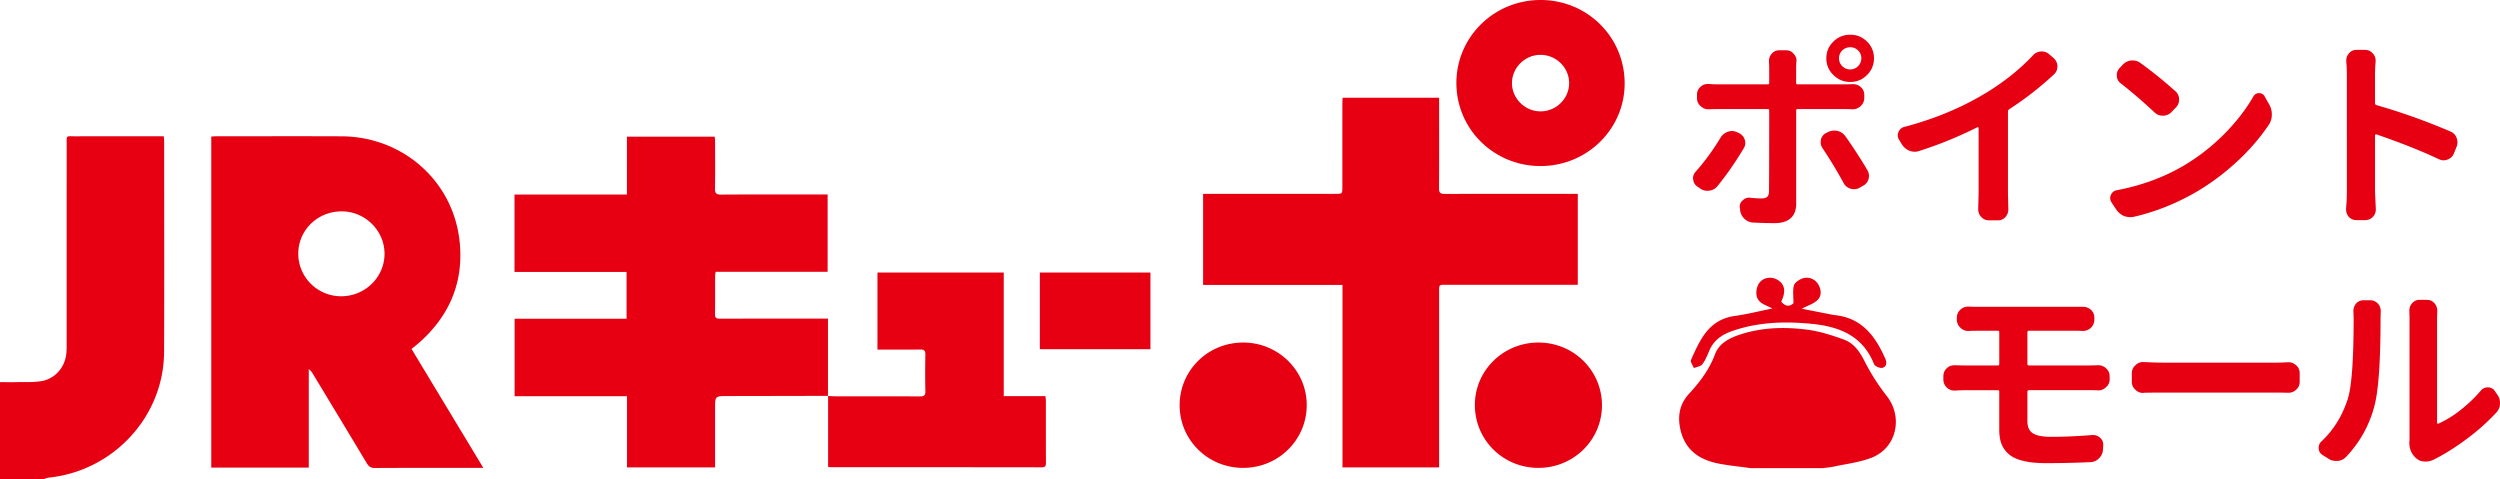
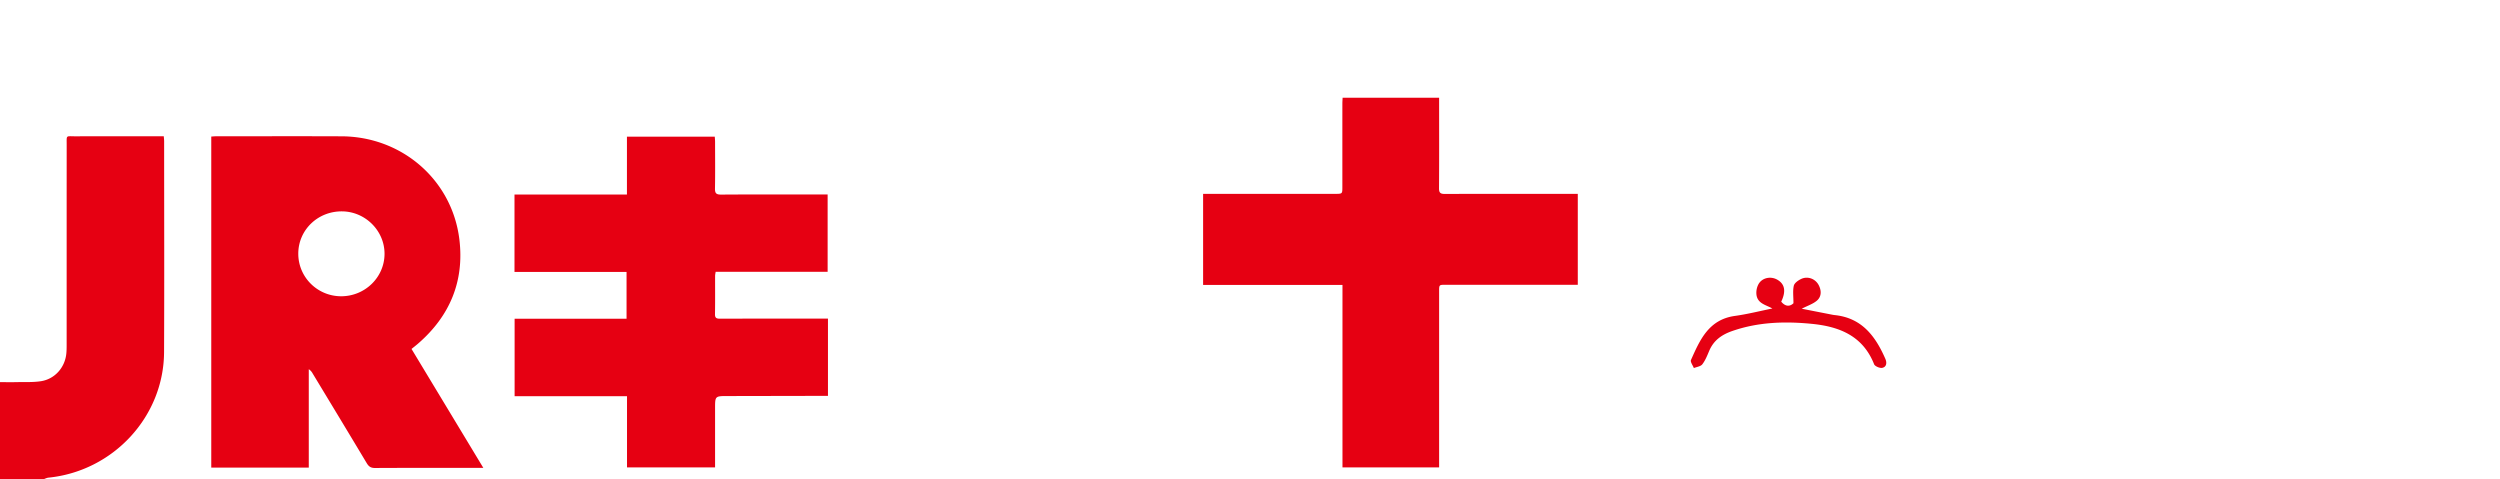
<svg xmlns="http://www.w3.org/2000/svg" id="icon_pass" width="219" height="42">
  <style>.st0{fill:#e60012}</style>
-   <path class="st0" d="M150.723 12.053c.153-.245.364-.414.634-.507a.956.956 0 0 1 .352-.07c.152 0 .305.035.458.105l.158.07c.258.128.429.32.511.577a.937.937 0 0 1 .053.297c0 .163-.047.32-.141.471a28.444 28.444 0 0 1-2.29 3.301 1.058 1.058 0 0 1-.722.402.87.87 0 0 1-.158.017 1.12 1.12 0 0 1-.652-.209l-.229-.157a.812.812 0 0 1-.37-.628.322.322 0 0 1-.018-.105c0-.221.082-.419.247-.594.811-.92 1.533-1.91 2.167-2.97zm10.831-2.497h-4.086c-.082 0-.123.041-.123.122v8.191c0 .536-.159.949-.476 1.24s-.787.437-1.409.437c-.634 0-1.268-.018-1.902-.052a1.179 1.179 0 0 1-.775-.358 1.212 1.212 0 0 1-.352-.777l-.018-.157a.28.28 0 0 1-.018-.087.71.71 0 0 1 .264-.559.777.777 0 0 1 .563-.244.35.35 0 0 1 .105.017c.399.035.728.053.986.053.223 0 .387-.047.493-.14.105-.093.158-.256.158-.489.012-.442.018-2.8.018-7.074 0-.082-.042-.122-.124-.122h-4.456c-.235 0-.47.006-.705.017h-.035a.94.94 0 0 1-.687-.279.893.893 0 0 1-.317-.699V8.28c0-.268.106-.495.317-.681a.901.901 0 0 1 .634-.244h.088c.258.023.493.035.705.035h4.456c.082 0 .124-.041.124-.122v-1.31c0-.14-.006-.32-.018-.542v-.087c0-.233.077-.437.229-.611a.837.837 0 0 1 .669-.314h.599c.27 0 .493.104.669.314a.866.866 0 0 1 .247.611c0 .035-.006.07-.018.105-.012.221-.018.396-.018.524v1.31c0 .082.041.122.123.122h4.068c.211 0 .458-.006.74-.018h.07c.247 0 .464.082.651.245a.878.878 0 0 1 .317.681v.28a.948.948 0 0 1-.317.716.993.993 0 0 1-.704.279h-.018a16.655 16.655 0 0 0-.717-.017zm-1.902 3.423a.917.917 0 0 1-.159-.507c0-.07.006-.146.018-.227a.844.844 0 0 1 .458-.594l.141-.07c.176-.093.364-.14.563-.14.083 0 .17.006.264.018.294.07.528.221.705.454a44.566 44.566 0 0 1 1.938 2.986.971.971 0 0 1 .141.489c0 .093-.012.192-.035.297a.962.962 0 0 1-.493.594l-.299.175a1.065 1.065 0 0 1-.476.122c-.105 0-.211-.018-.317-.052a.969.969 0 0 1-.599-.489 39.494 39.494 0 0 0-1.85-3.056zm3.901-6.41c-.405.408-.896.611-1.471.611s-1.068-.204-1.479-.611a1.992 1.992 0 0 1-.616-1.467c0-.57.206-1.057.616-1.458.411-.402.904-.603 1.479-.603s1.065.201 1.471.603c.405.401.607.888.607 1.458a2.004 2.004 0 0 1-.607 1.467zm-1.47-2.428a.962.962 0 0 0-.987.96c0 .268.094.498.282.69a.946.946 0 0 0 .705.288c.27 0 .499-.096.687-.288a.951.951 0 0 0 .282-.69.922.922 0 0 0-.282-.681.94.94 0 0 0-.687-.279zM176.003 9.573a.235.235 0 0 0-.106.21v7.178l.035 1.38c0 .245-.082.466-.247.664a.856.856 0 0 1-.669.297h-.775a.912.912 0 0 1-.687-.297.974.974 0 0 1-.264-.664l.035-1.38v-5.729c0-.035-.012-.062-.035-.079-.023-.018-.047-.021-.07-.009a34.767 34.767 0 0 1-5.09 2.078c-.129.047-.258.07-.387.07a1.33 1.33 0 0 1-.476-.087 1.395 1.395 0 0 1-.669-.577l-.247-.401a.704.704 0 0 1-.035-.681.745.745 0 0 1 .528-.437c2.653-.699 5.049-1.7 7.186-3.004 1.573-.966 2.923-2.049 4.051-3.249.188-.21.422-.326.704-.35h.071c.247 0 .463.082.651.245l.405.349a.967.967 0 0 1 .317.734c0 .268-.1.495-.299.681a28.38 28.38 0 0 1-3.927 3.058zM186.947 18.987a1.607 1.607 0 0 1-.898-.07 1.602 1.602 0 0 1-.687-.594l-.405-.611a.701.701 0 0 1-.105-.367c0-.093.023-.186.07-.279a.652.652 0 0 1 .511-.402c2.184-.419 4.145-1.141 5.882-2.166 1.292-.769 2.465-1.686 3.522-2.751s1.908-2.163 2.554-3.292c.118-.198.282-.297.493-.297h.018c.211 0 .37.093.476.279l.405.716c.152.268.229.559.229.873 0 .338-.088.641-.264.909a18.38 18.38 0 0 1-2.677 3.117 20.74 20.74 0 0 1-3.452 2.629c-1.821 1.084-3.711 1.852-5.672 2.306zM185.802 7.32a.864.864 0 0 1-.37-.646v-.105a.86.86 0 0 1 .247-.611l.264-.279c.211-.221.464-.35.757-.384h.141c.235 0 .458.076.669.227a38.275 38.275 0 0 1 3.047 2.462.943.943 0 0 1 .334.734c0 .279-.1.518-.299.716l-.388.402a1.007 1.007 0 0 1-.739.297c-.282 0-.522-.093-.722-.279a42.937 42.937 0 0 0-2.941-2.534zM214.64 11.512c.27.105.458.297.563.576a1.065 1.065 0 0 1-.018.803l-.229.559a.893.893 0 0 1-.546.524.956.956 0 0 1-.352.07.94.94 0 0 1-.423-.105c-1.562-.733-3.382-1.456-5.46-2.166-.035-.011-.064-.005-.088.018-.023.023-.035.047-.035.07v4.943l.07 1.537c0 .245-.082.46-.246.646a.932.932 0 0 1-.705.297h-.739a.91.91 0 0 1-.687-.297.986.986 0 0 1-.229-.646v-.087c.047-.536.07-1.019.07-1.45V6.534c0-.373-.018-.751-.053-1.135v-.104c0-.233.076-.437.229-.611a.836.836 0 0 1 .669-.314h.739a.86.86 0 0 1 .688.314.865.865 0 0 1 .246.611v.104c-.035.419-.053.798-.053 1.135v2.498c0 .082.041.14.123.174a54.72 54.72 0 0 1 6.466 2.306zM177.743 34.178c-.094 0-.141.047-.141.14v2.602c0 .489.161.835.484 1.04.323.204.848.306 1.576.306 1.127 0 2.336-.053 3.628-.157h.07c.235 0 .44.082.616.245a.79.79 0 0 1 .264.681l-.018.367c-.023.291-.141.542-.352.751s-.464.32-.757.332a90.083 90.083 0 0 1-3.857.087c-.81 0-1.488-.067-2.034-.201s-.968-.335-1.268-.603a2.257 2.257 0 0 1-.634-.908c-.123-.338-.185-.745-.185-1.223v-3.318c0-.093-.041-.14-.123-.14h-2.818c-.211 0-.517.012-.916.035h-.07a.948.948 0 0 1-.669-.262.971.971 0 0 1-.3-.716v-.279c0-.28.1-.513.3-.699a.948.948 0 0 1 .669-.262h.053c.388.012.699.018.934.018h2.818c.082 0 .123-.041.123-.122v-2.777c0-.093-.041-.14-.123-.14h-1.849c-.247 0-.481.006-.705.018h-.018a.959.959 0 0 1-.705-.28.948.948 0 0 1-.317-.716v-.177c0-.268.105-.5.317-.699a.953.953 0 0 1 .669-.262h.053c.258.012.493.018.705.018h9.316c.258 0 .487.087.687.262.2.187.299.414.299.681v.175c0 .279-.1.518-.299.716a.996.996 0 0 1-.704.28h-.036a9.665 9.665 0 0 0-.581-.018h-4.104c-.094 0-.141.046-.141.14v2.777c0 .082.047.122.141.122h5.319c.164 0 .399-.006.705-.018h.053c.258 0 .487.093.687.28.2.186.3.419.3.698v.228a.84.84 0 0 1-.3.699.93.93 0 0 1-.704.297h-.018a10.169 10.169 0 0 0-.669-.018h-5.371zM187.787 34.405c-.012.012-.023.018-.035.018a.94.94 0 0 1-.687-.279.895.895 0 0 1-.317-.699v-.751c0-.279.105-.512.317-.699a.919.919 0 0 1 .669-.279h.053a37.32 37.32 0 0 0 1.867.052h9.687c.329 0 .687-.012 1.074-.035h.071c.246 0 .463.087.651.262a.894.894 0 0 1 .316.699v.751a.895.895 0 0 1-.316.699.949.949 0 0 1-.67.262h-.052a44.328 44.328 0 0 0-1.074-.017h-9.687a96.838 96.838 0 0 0-1.867.016zM205.526 40.012a1.115 1.115 0 0 1-.774.367h-.105c-.271 0-.511-.076-.723-.227l-.476-.297a.719.719 0 0 1-.334-.629.76.76 0 0 1 .281-.594c1.021-.966 1.773-2.177 2.255-3.633.352-1.06.528-3.417.528-7.074l-.019-.681c0-.245.077-.46.229-.646a.856.856 0 0 1 .669-.297h.563c.271 0 .499.099.688.297a.95.95 0 0 1 .246.646l-.018.664c0 3.784-.182 6.346-.546 7.685a10.11 10.11 0 0 1-2.464 4.419zm7.714.227a1.589 1.589 0 0 1-.774.192h-.035c-.294 0-.54-.087-.74-.262-.423-.35-.634-.815-.634-1.397 0-.058.006-.116.018-.175V27.803l-.018-.594c0-.245.082-.46.246-.646a.858.858 0 0 1 .67-.297h.616c.27 0 .493.099.669.297a.97.97 0 0 1 .247.664l-.018.594v9.222c0 .023.016.043.045.061s.055.021.078.009a9.443 9.443 0 0 0 1.912-1.179 12.559 12.559 0 0 0 1.804-1.72.735.735 0 0 1 .599-.279h.018c.259 0 .458.104.599.314l.194.279c.176.233.264.489.264.769 0 .337-.111.623-.334.855a18.553 18.553 0 0 1-2.579 2.297c-.993.739-1.942 1.336-2.847 1.79zM153.349 41.007c-.921-.127-1.852-.218-2.764-.391-1.679-.317-2.936-1.159-3.361-2.908-.288-1.185-.125-2.279.736-3.214.95-1.03 1.778-2.123 2.278-3.465.362-.973 1.28-1.427 2.229-1.735 1.91-.62 3.887-.667 5.849-.414 1.09.142 2.169.489 3.208.867.865.315 1.373 1.035 1.799 1.869a18.321 18.321 0 0 0 1.937 3.047c1.473 1.857.905 4.57-1.313 5.434-1.041.406-2.193.534-3.298.775-.313.068-.636.09-.956.134h-6.344z" />
  <path class="st0" d="M155.258 27.024c-.554-.32-1.303-.422-1.394-1.222a1.595 1.595 0 0 1 .184-.915c.327-.571 1.086-.713 1.656-.378.651.38.764 1.013.332 1.917.375.456.768.433 1.071.138 0-.583-.072-1.076.03-1.531.051-.235.377-.467.634-.591.581-.281 1.261-.024 1.554.549.243.474.243.99-.158 1.339-.342.297-.815.446-1.336.714l2.651.52c.079.017.16.028.242.038 2.38.247 3.568 1.854 4.431 3.828.147.334.118.705-.263.792-.214.049-.651-.136-.722-.319-.974-2.456-2.992-3.287-5.421-3.531-2.367-.236-4.698-.17-6.979.616-.94.323-1.652.822-2.043 1.747-.172.407-.339.834-.605 1.179-.144.188-.487.224-.74.328-.091-.239-.326-.542-.251-.709.783-1.763 1.556-3.541 3.85-3.859 1.101-.153 2.185-.429 3.277-.65M0 42v-8.524c.526 0 1.017.009 1.507-.002.7-.015 1.411.026 2.095-.083 1.2-.193 2.075-1.188 2.205-2.387.028-.258.031-.521.031-.781.002-5.851 0-11.703.003-17.555 0-.861-.081-.725.753-.727 2.396-.006 4.791-.002 7.187-.002h.566c.012.164.031.302.031.439.001 6.156.022 12.312-.006 18.467-.025 5.651-4.442 10.418-10.12 10.997-.166.016-.323.103-.483.158H0zM27.049 40.96h-8.542V11.963c.138-.008.277-.024.417-.024 3.665-.001 7.331-.013 10.996.002 5.296.023 9.691 3.827 10.322 9.04.439 3.637-.821 6.687-3.604 9.106-.184.161-.379.31-.589.481l6.291 10.419h-.556c-2.98 0-5.958-.007-8.937.009-.359.002-.544-.128-.72-.421-1.572-2.626-3.159-5.246-4.743-7.865a.972.972 0 0 0-.335-.366v8.616zm-.919-18.754c-.011 2.058 1.661 3.734 3.735 3.747 2.1.012 3.816-1.656 3.821-3.716.004-2.022-1.682-3.707-3.725-3.721-2.12-.016-3.82 1.62-3.831 3.69M72.543 34.677l-8.808.017c-1.095.001-1.095 0-1.095 1.086v5.166h-7.714v-6.239H45.08v-6.786h9.806v-4.099H45.07v-6.784h9.85V11.97h7.694c.009.148.026.301.026.453.002 1.361.017 2.724-.008 4.084-.007.412.102.541.53.539 2.936-.019 5.873-.01 8.808-.01h.53v6.771h-9.809c-.02.145-.048.253-.048.362-.004 1.115.01 2.231-.01 3.346-.006.348.136.402.44.402 2.952-.009 5.901-.006 8.852-.006h.604v6.781l.014-.015zM138.214 16.981v7.966H126.628c-.56 0-.561.001-.561.573v15.424h-8.466V24.963h-12.209v-7.982h11.574c.624 0 .625 0 .625-.6 0-2.435-.001-4.868.001-7.302 0-.17.014-.339.021-.518h8.454v.534c0 2.463.01 4.925-.009 7.388-.003.407.121.508.518.506 3.696-.013 7.391-.008 11.087-.008h.551z" />
-   <path class="st0" d="M72.53 34.691c.276.01.553.027.83.027 2.409.002 4.82-.006 7.229.009.357.002.482-.086.474-.457a76.574 76.574 0 0 1-.001-3.215c.006-.352-.112-.444-.453-.438-1.081.019-2.161.007-3.242.007h-.502v-6.752h11.064v10.831h3.653c.016.173.036.298.036.423.002 1.796-.002 3.593.005 5.389.001.268-.026.422-.369.422-6.15-.01-12.298-.008-18.448-.009-.058 0-.115-.01-.263-.025v-6.228c.001.002-.013.016-.013.016M134.937 14.546c-4.083-.005-7.362-3.251-7.357-7.284.005-4.027 3.302-7.269 7.386-7.262 4.101.005 7.368 3.264 7.354 7.333-.015 3.997-3.312 7.219-7.383 7.213m2.519-7.269c-.004-1.368-1.141-2.481-2.526-2.472-1.355.009-2.481 1.132-2.482 2.476-.001 1.355 1.161 2.491 2.531 2.475 1.366-.016 2.48-1.132 2.477-2.479M108.901 40.987c-3.077.003-5.553-2.43-5.564-5.467-.009-3.061 2.464-5.512 5.562-5.513 3.072-.001 5.565 2.446 5.571 5.467.006 3.052-2.477 5.511-5.569 5.513M134.762 40.987c-3.093 0-5.566-2.451-5.563-5.515.005-3.027 2.49-5.465 5.569-5.465 3.092.001 5.575 2.461 5.564 5.515-.011 3.033-2.491 5.465-5.57 5.465M91.091 23.874h9.688v6.716h-9.688z" />
</svg>